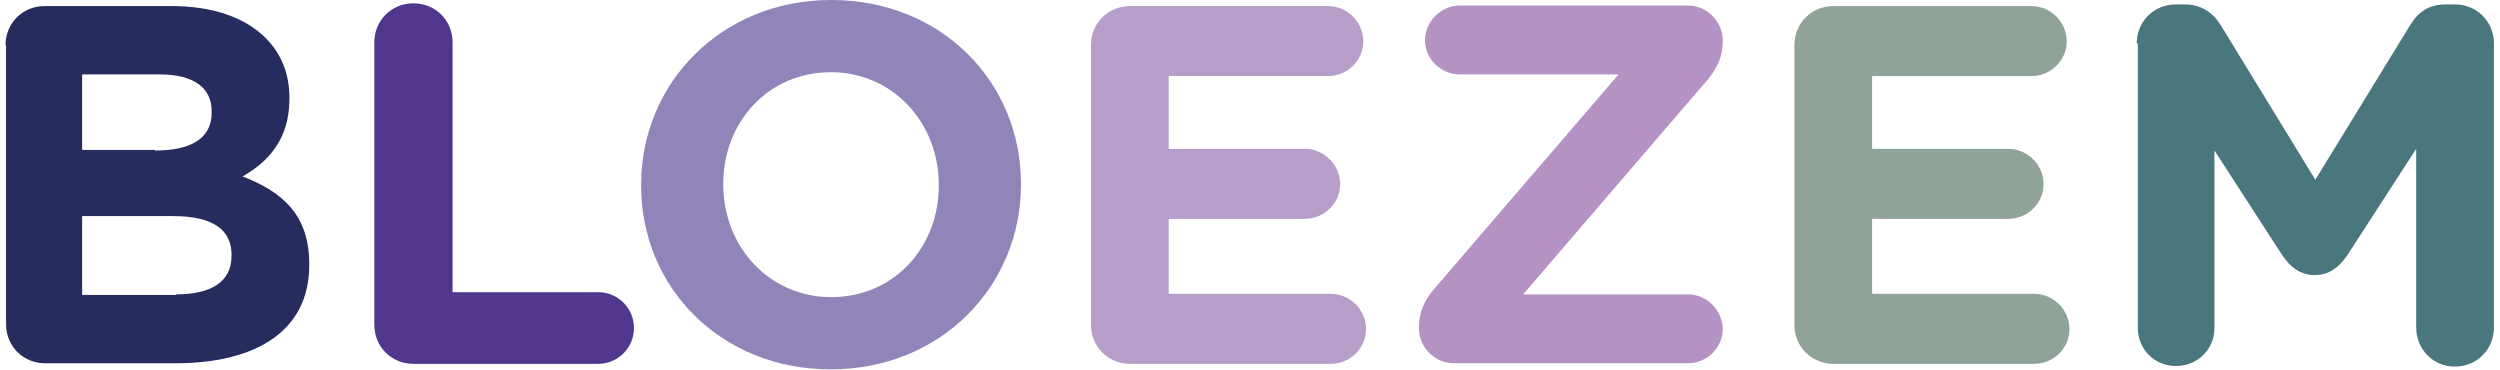
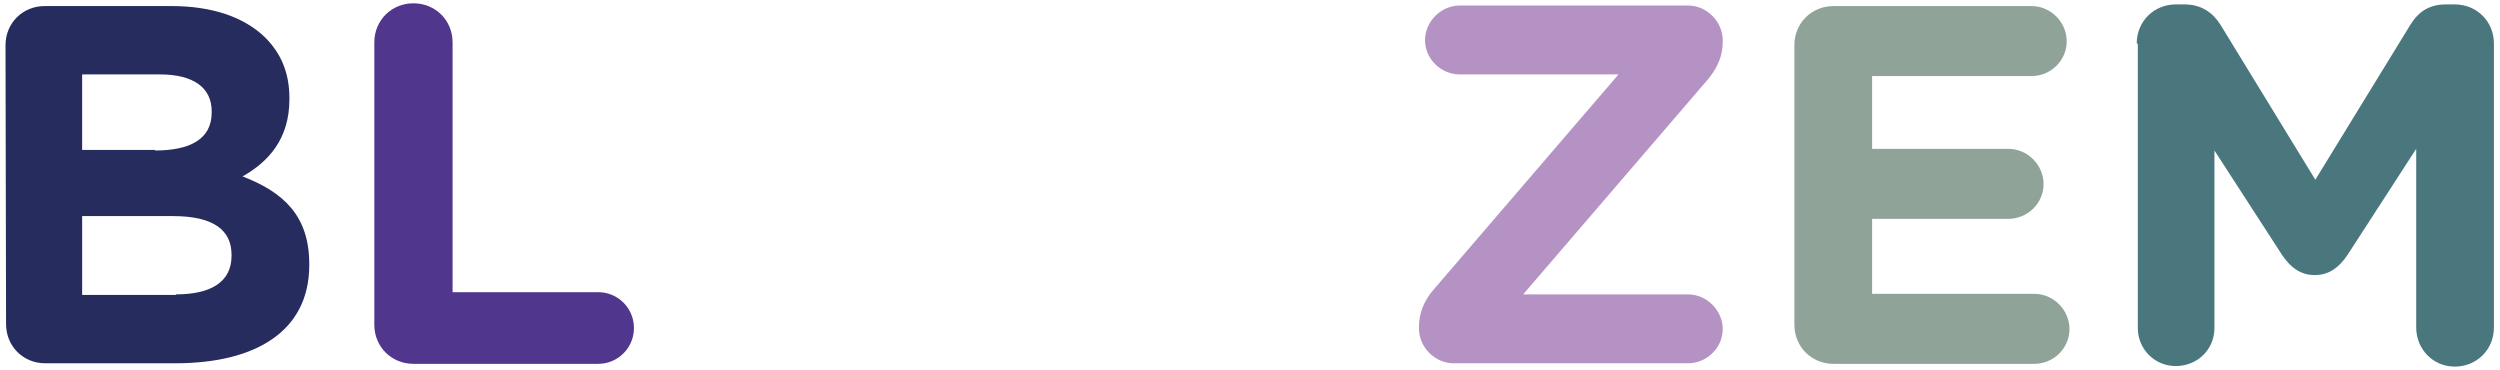
<svg xmlns="http://www.w3.org/2000/svg" version="1.1" viewBox="0 0 453.5 67.1">
  <defs>
    <style> .cls-1 { fill: #90a398; } .cls-2 { fill: #50378d; } .cls-3 { fill: #262c5e; } .cls-4 { fill: #b69ec8; } .cls-5 { fill: #b492c3; } .cls-6 { fill: #4a777d; } .cls-7 { fill: #9084b9; } </style>
  </defs>
  <g>
    <g id="Laag_1">
      <g>
-         <path class="cls-3" d="M1,8.2c0-4,3.1-7.1,7.1-7.1h23c7.4,0,13.2,2,17,5.7,3,3,4.4,6.6,4.4,11v.2c0,7.3-3.9,11.4-8.5,14,7.5,2.9,12.1,7.2,12.1,15.9v.2c0,11.9-9.6,17.8-24.3,17.8H8.2c-4,0-7.1-3.1-7.1-7.1V8.2ZM28.1,27.3c6.3,0,10.3-2,10.3-6.9v-.2c0-4.3-3.3-6.7-9.4-6.7h-14.1v13.7h13.2ZM31.9,53.4c6.3,0,10.1-2.2,10.1-7v-.2c0-4.4-3.2-7-10.6-7H14.9v14.3h17Z" />
+         <path class="cls-3" d="M1,8.2c0-4,3.1-7.1,7.1-7.1h23c7.4,0,13.2,2,17,5.7,3,3,4.4,6.6,4.4,11v.2c0,7.3-3.9,11.4-8.5,14,7.5,2.9,12.1,7.2,12.1,15.9v.2c0,11.9-9.6,17.8-24.3,17.8H8.2c-4,0-7.1-3.1-7.1-7.1ZM28.1,27.3c6.3,0,10.3-2,10.3-6.9v-.2c0-4.3-3.3-6.7-9.4-6.7h-14.1v13.7h13.2ZM31.9,53.4c6.3,0,10.1-2.2,10.1-7v-.2c0-4.4-3.2-7-10.6-7H14.9v14.3h17Z" />
        <path class="cls-2" d="M67.9,7.7c0-4,3.1-7.1,7.1-7.1s7.1,3.1,7.1,7.1v45.3h26.4c3.6,0,6.5,2.9,6.5,6.5s-2.9,6.5-6.5,6.5h-33.5c-4,0-7.1-3.1-7.1-7.1V7.7Z" />
-         <path class="cls-7" d="M116.3,33.7v-.2c0-18.4,14.5-33.5,34.5-33.5s34.4,14.9,34.4,33.3v.2c0,18.4-14.5,33.5-34.5,33.5s-34.4-14.9-34.4-33.3ZM170.3,33.7v-.2c0-11.1-8.2-20.4-19.6-20.4s-19.5,9.1-19.5,20.2v.2c0,11.1,8.2,20.4,19.6,20.4s19.5-9.1,19.5-20.2Z" />
-         <path class="cls-4" d="M197.9,58.8V8.2c0-4,3.1-7.1,7.1-7.1h35.9c3.5,0,6.4,2.9,6.4,6.4s-2.9,6.3-6.4,6.3h-28.9v13.2h24.7c3.5,0,6.4,2.9,6.4,6.4s-2.9,6.3-6.4,6.3h-24.7v13.6h29.4c3.5,0,6.4,2.9,6.4,6.4s-2.9,6.3-6.4,6.3h-36.4c-4,0-7.1-3.1-7.1-7.1Z" />
        <path class="cls-5" d="M257.4,59.6v-.3c0-2.5.9-4.7,2.6-6.7l33.6-39.1h-28.8c-3.4,0-6.3-2.8-6.3-6.2s2.9-6.3,6.3-6.3h41.4c3.4,0,6.3,2.9,6.3,6.3v.3c0,2.5-.9,4.6-2.6,6.7l-33.6,39.1h29.9c3.4,0,6.3,2.9,6.3,6.3s-2.9,6.2-6.3,6.2h-42.5c-3.4,0-6.3-2.9-6.3-6.3Z" />
        <path class="cls-1" d="M325.5,58.8V8.2c0-4,3.1-7.1,7.1-7.1h35.9c3.5,0,6.4,2.9,6.4,6.4s-2.9,6.3-6.4,6.3h-28.9v13.2h24.7c3.5,0,6.4,2.9,6.4,6.4s-2.9,6.3-6.4,6.3h-24.7v13.6h29.4c3.5,0,6.4,2.9,6.4,6.4s-2.9,6.3-6.4,6.3h-36.4c-4,0-7.1-3.1-7.1-7.1Z" />
        <path class="cls-6" d="M387.6,7.9c0-4,3.1-7.1,7.1-7.1h1.6c3.1,0,5.2,1.6,6.5,3.7l17.2,28.1,17.3-28.2c1.5-2.4,3.5-3.6,6.4-3.6h1.6c4,0,7.1,3.1,7.1,7.1v51.5c0,4-3.1,7.1-7.1,7.1s-7-3.2-7-7.1V27l-12.5,19.3c-1.5,2.2-3.3,3.6-5.9,3.6s-4.4-1.4-5.9-3.6l-12.3-19v32.2c0,3.9-3.1,6.9-7,6.9s-6.9-3.1-6.9-6.9V7.9Z" />
      </g>
    </g>
  </g>
</svg>